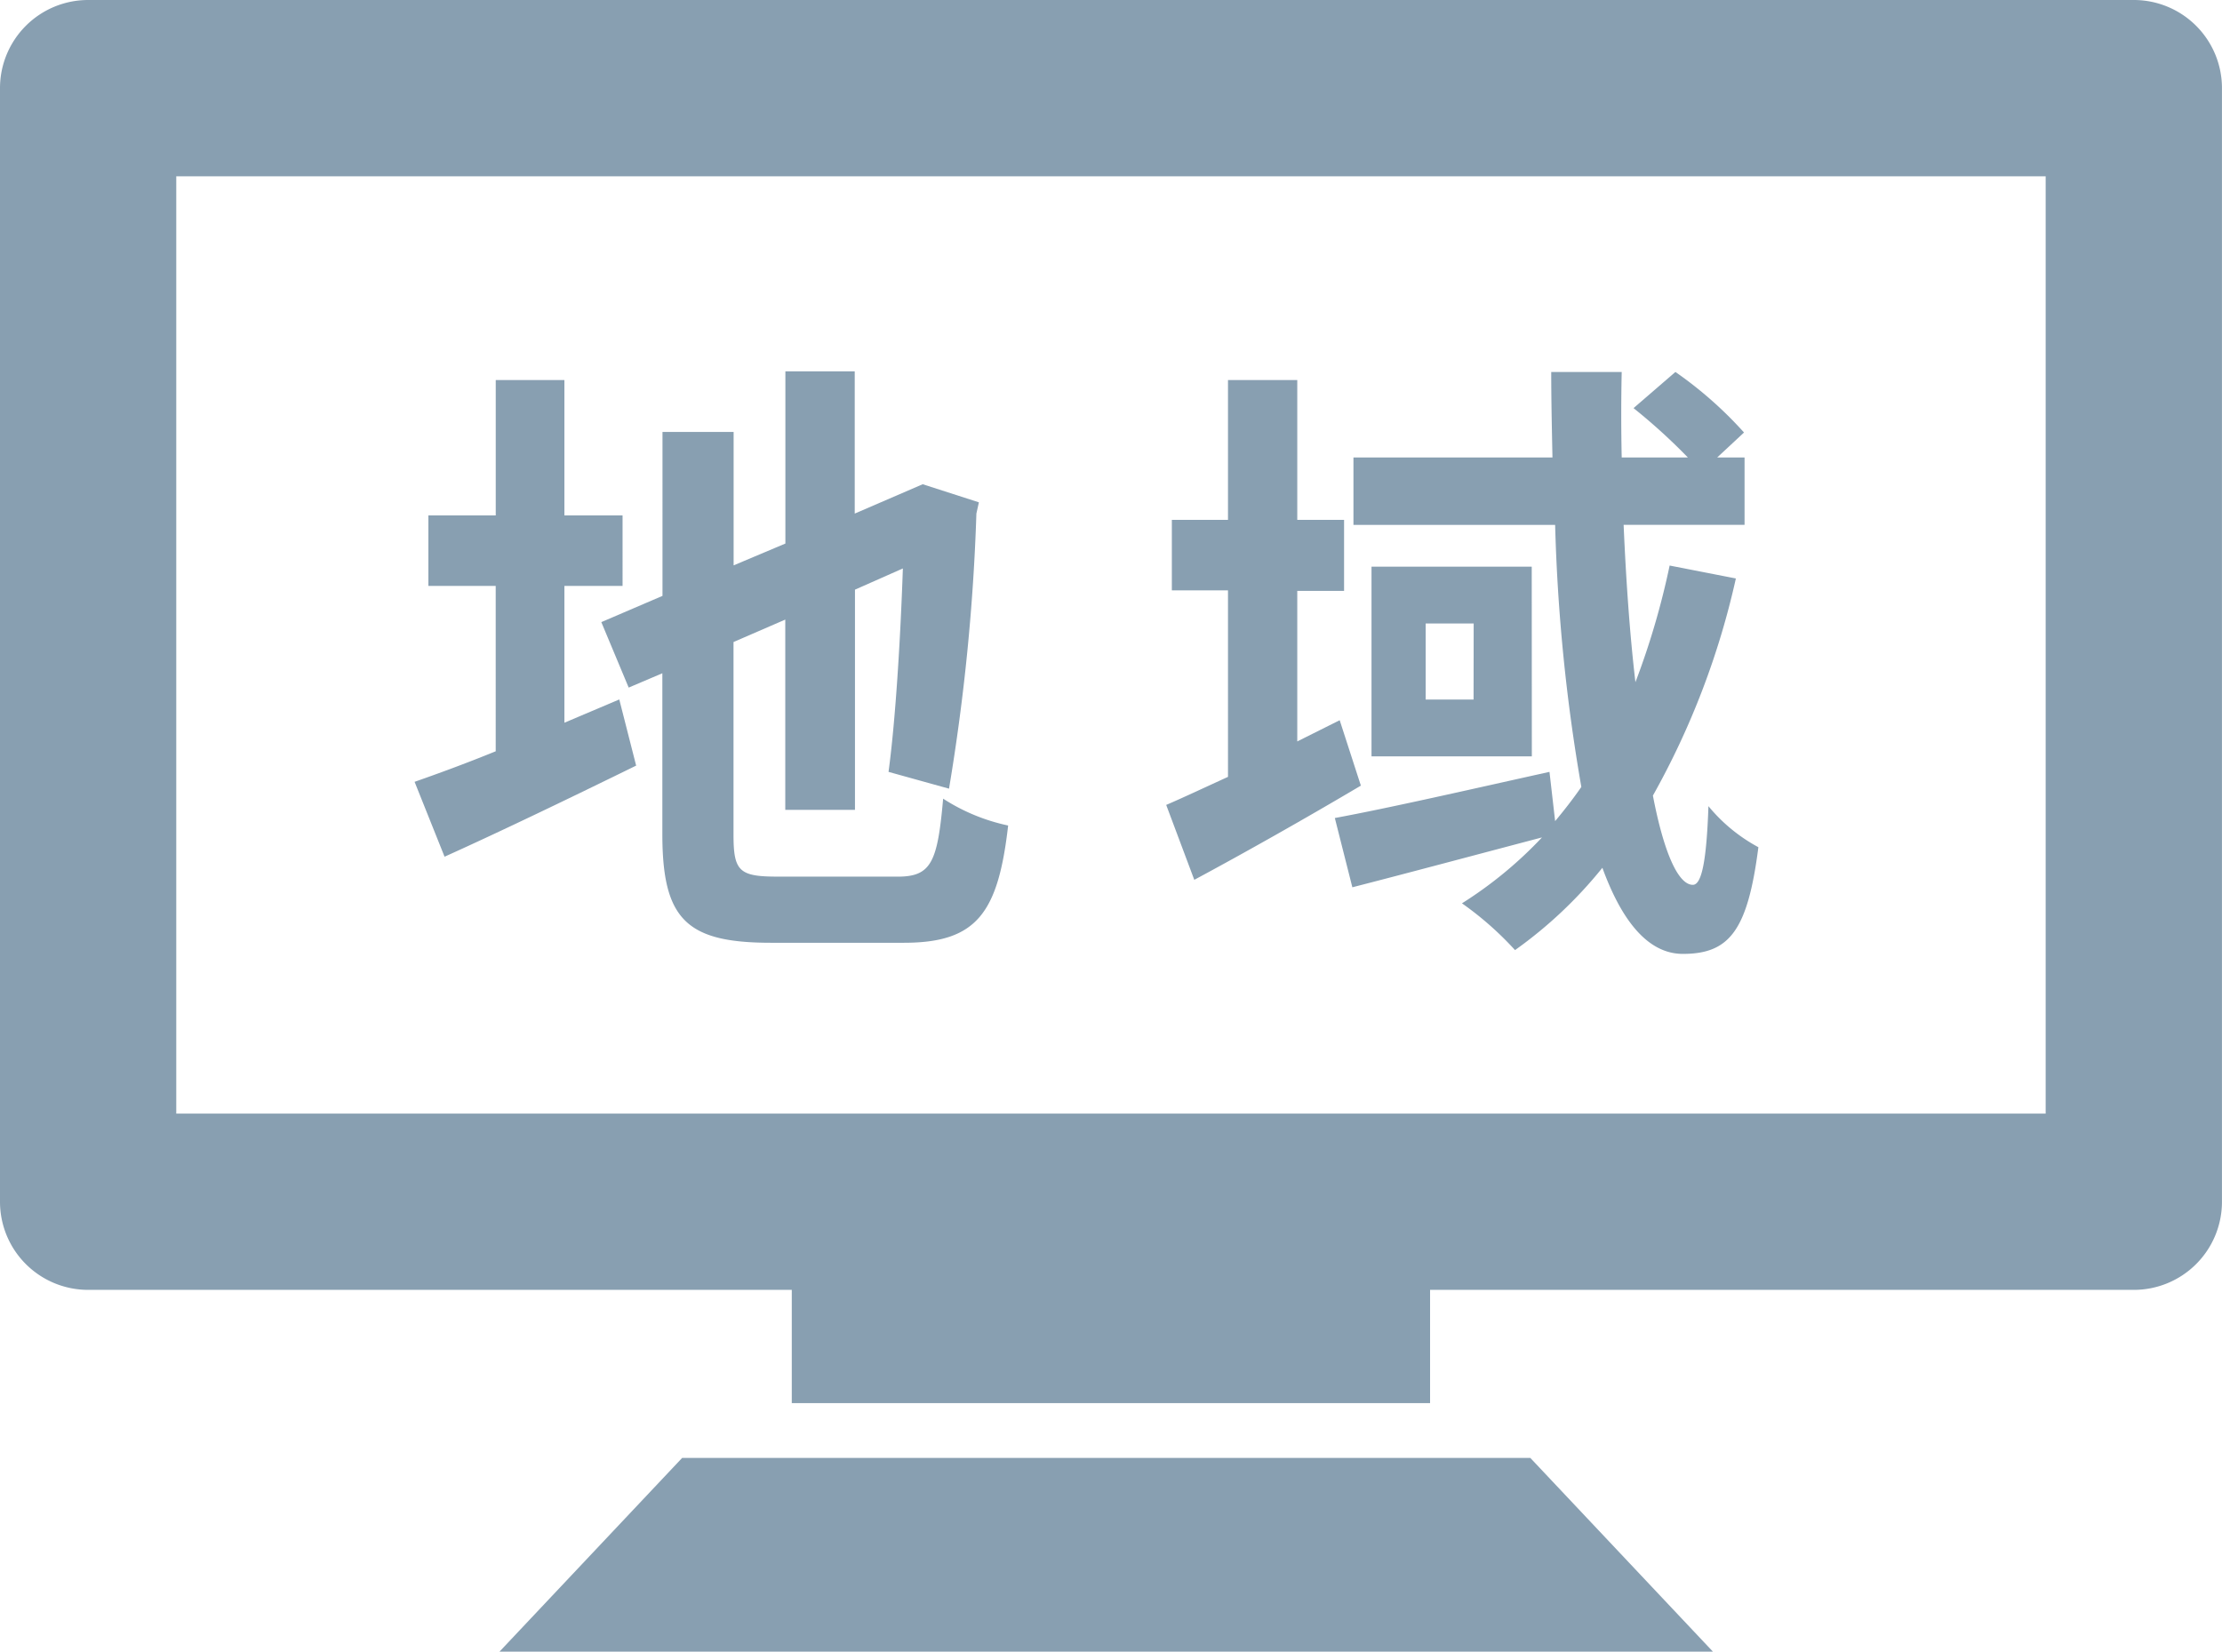
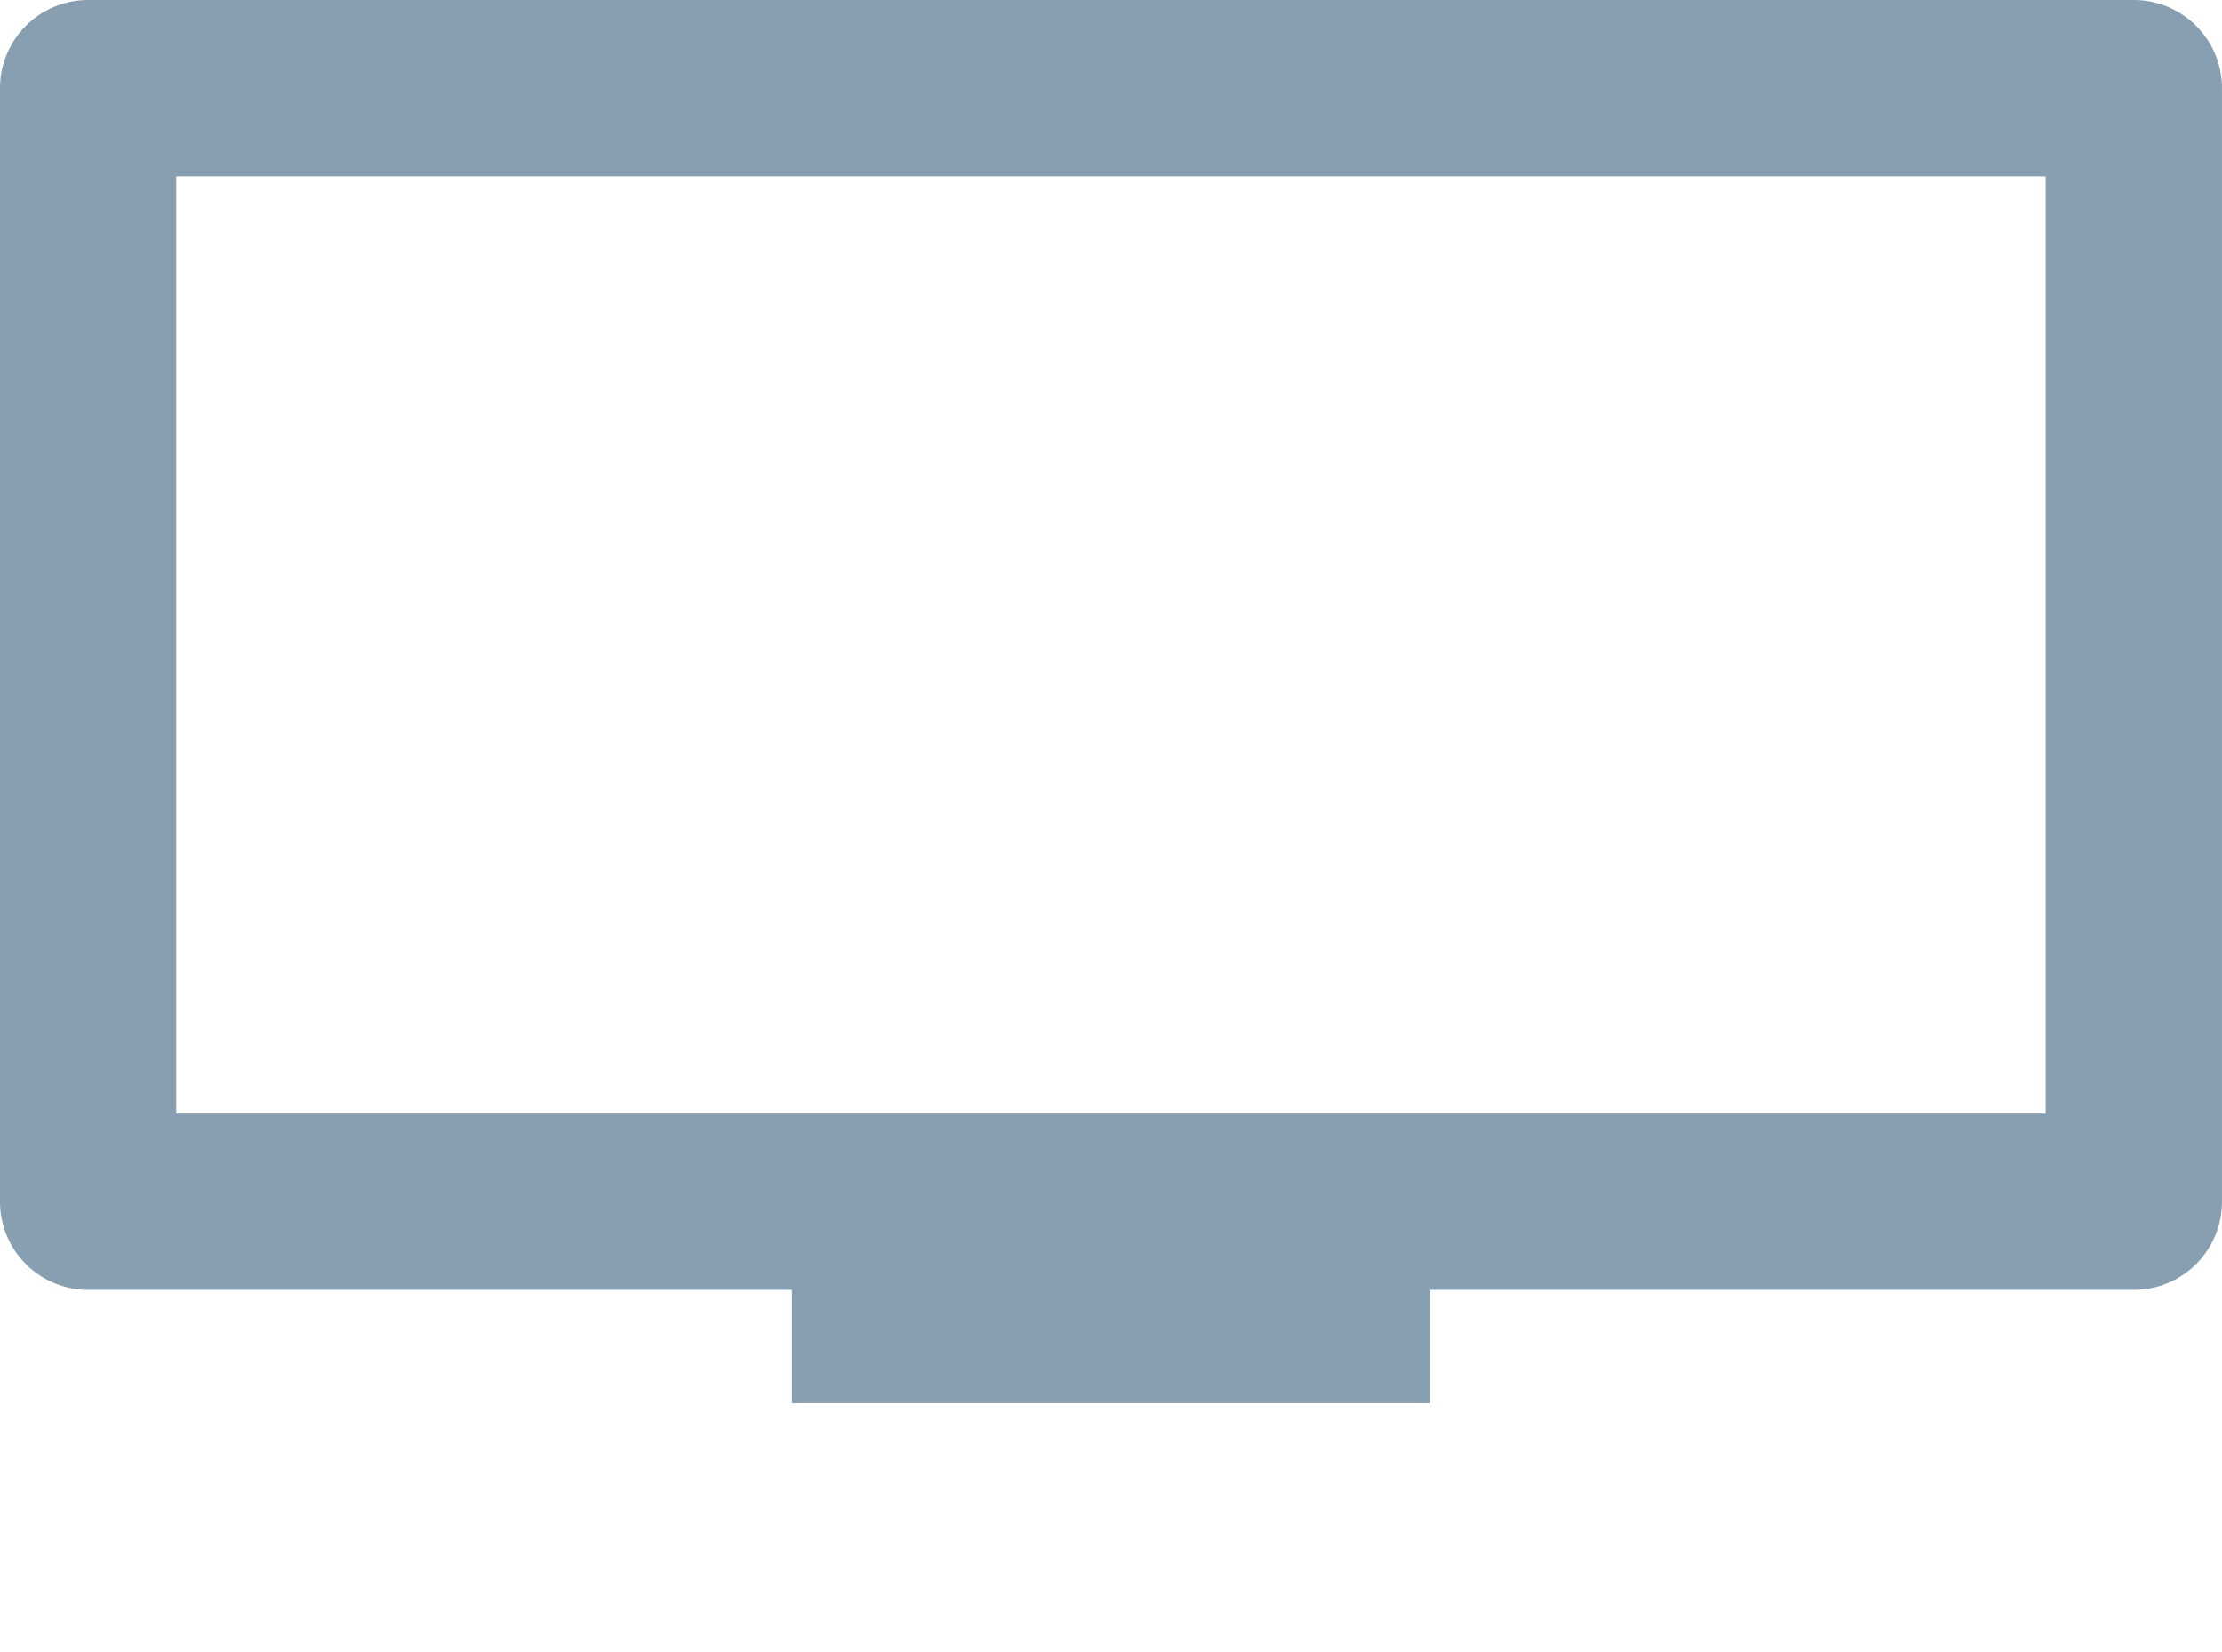
<svg xmlns="http://www.w3.org/2000/svg" width="64.947" height="48.284" viewBox="0 0 64.947 48.284">
  <defs>
    <style>
      .cls-1 {
        fill: #889fb1;
      }

      .cls-2 {
        clip-path: url(#clip-path);
      }
    </style>
    <clipPath id="clip-path">
      <rect id="長方形_1709" data-name="長方形 1709" class="cls-1" width="64.947" height="48.284" />
    </clipPath>
  </defs>
  <g id="グループ_1633" data-name="グループ 1633" class="cls-2">
-     <path id="パス_1140" data-name="パス 1140" class="cls-1" d="M16.618,19.12l.493,1.934c-1.9.931-3.939,1.915-5.6,2.663l-.876-2.189c.676-.237,1.478-.529,2.371-.893V15.8H11.038V13.739h1.969V9.782h2.007v3.957h1.7V15.8h-1.7V19.8Zm8.135,5.18c.984,0,1.167-.419,1.331-2.28a5.646,5.646,0,0,0,1.9.785c-.292,2.553-.913,3.428-3.046,3.428H21.05c-2.461,0-3.173-.676-3.173-3.173V18.354l-.984.419-.8-1.914,1.788-.767V11.3h2.079v3.9l1.513-.638V9.527H23.5v4.159l1.987-.858,1.642.529-.073.329a60.357,60.357,0,0,1-.8,8.042l-1.768-.491c.2-1.478.345-3.8.419-5.947l-1.4.62v6.438H21.47V16.785l-1.513.656v5.637c0,1.057.165,1.221,1.276,1.221Z" transform="translate(1.483 1.328)" />
-     <path id="パス_1141" data-name="パス 1141" class="cls-1" d="M35.606,21.636c-1.6.948-3.374,1.951-4.869,2.754L29.916,22.2c.51-.219,1.131-.512,1.806-.82V15.927H30.081V13.866h1.641V9.78h2.025v4.086h1.368v2.078H33.747v4.4l1.24-.62ZM46.567,15.58a23.319,23.319,0,0,1-2.425,6.347c.31,1.624.729,2.609,1.167,2.609.255,0,.4-.675.456-2.3a4.877,4.877,0,0,0,1.46,1.2c-.311,2.425-.84,3.119-2.207,3.119-1.021,0-1.788-.967-2.353-2.517a12.784,12.784,0,0,1-2.553,2.406,9.5,9.5,0,0,0-1.551-1.367A11.949,11.949,0,0,0,40.9,23.15c-1.932.509-3.975,1.056-5.543,1.458l-.512-2.025c1.587-.292,3.977-.84,6.274-1.349l.165,1.44c.273-.328.529-.656.766-1a52.746,52.746,0,0,1-.766-7.66H35.389V12.043h5.817c-.017-.84-.036-1.66-.036-2.5H43.23c-.018.84-.018,1.66,0,2.5h1.934A17.134,17.134,0,0,0,43.576,10.6L44.8,9.543a11.584,11.584,0,0,1,2.005,1.77l-.784.73h.8v1.969H43.286c.072,1.659.182,3.211.345,4.6a22.6,22.6,0,0,0,1-3.41Zm-5.964,5.2H35.917V15.234H40.6Zm-1.7-3.885H37.5v2.224h1.4Z" transform="translate(4.171 1.331)" />
    <path id="パス_1142" data-name="パス 1142" class="cls-1" d="M62.37,0H2.576A2.577,2.577,0,0,0,0,2.576V35.132a2.576,2.576,0,0,0,2.576,2.576H23.143v3.311H41.8V37.708H62.37a2.576,2.576,0,0,0,2.576-2.576V2.576A2.577,2.577,0,0,0,62.37,0M59.793,32.555H5.152V5.154H59.793Z" transform="translate(0 0)" />
-     <path id="パス_1143" data-name="パス 1143" class="cls-1" d="M18.153,37.405l-5.339,5.664H48.281l-5.338-5.664Z" transform="translate(1.786 5.215)" />
  </g>
</svg>